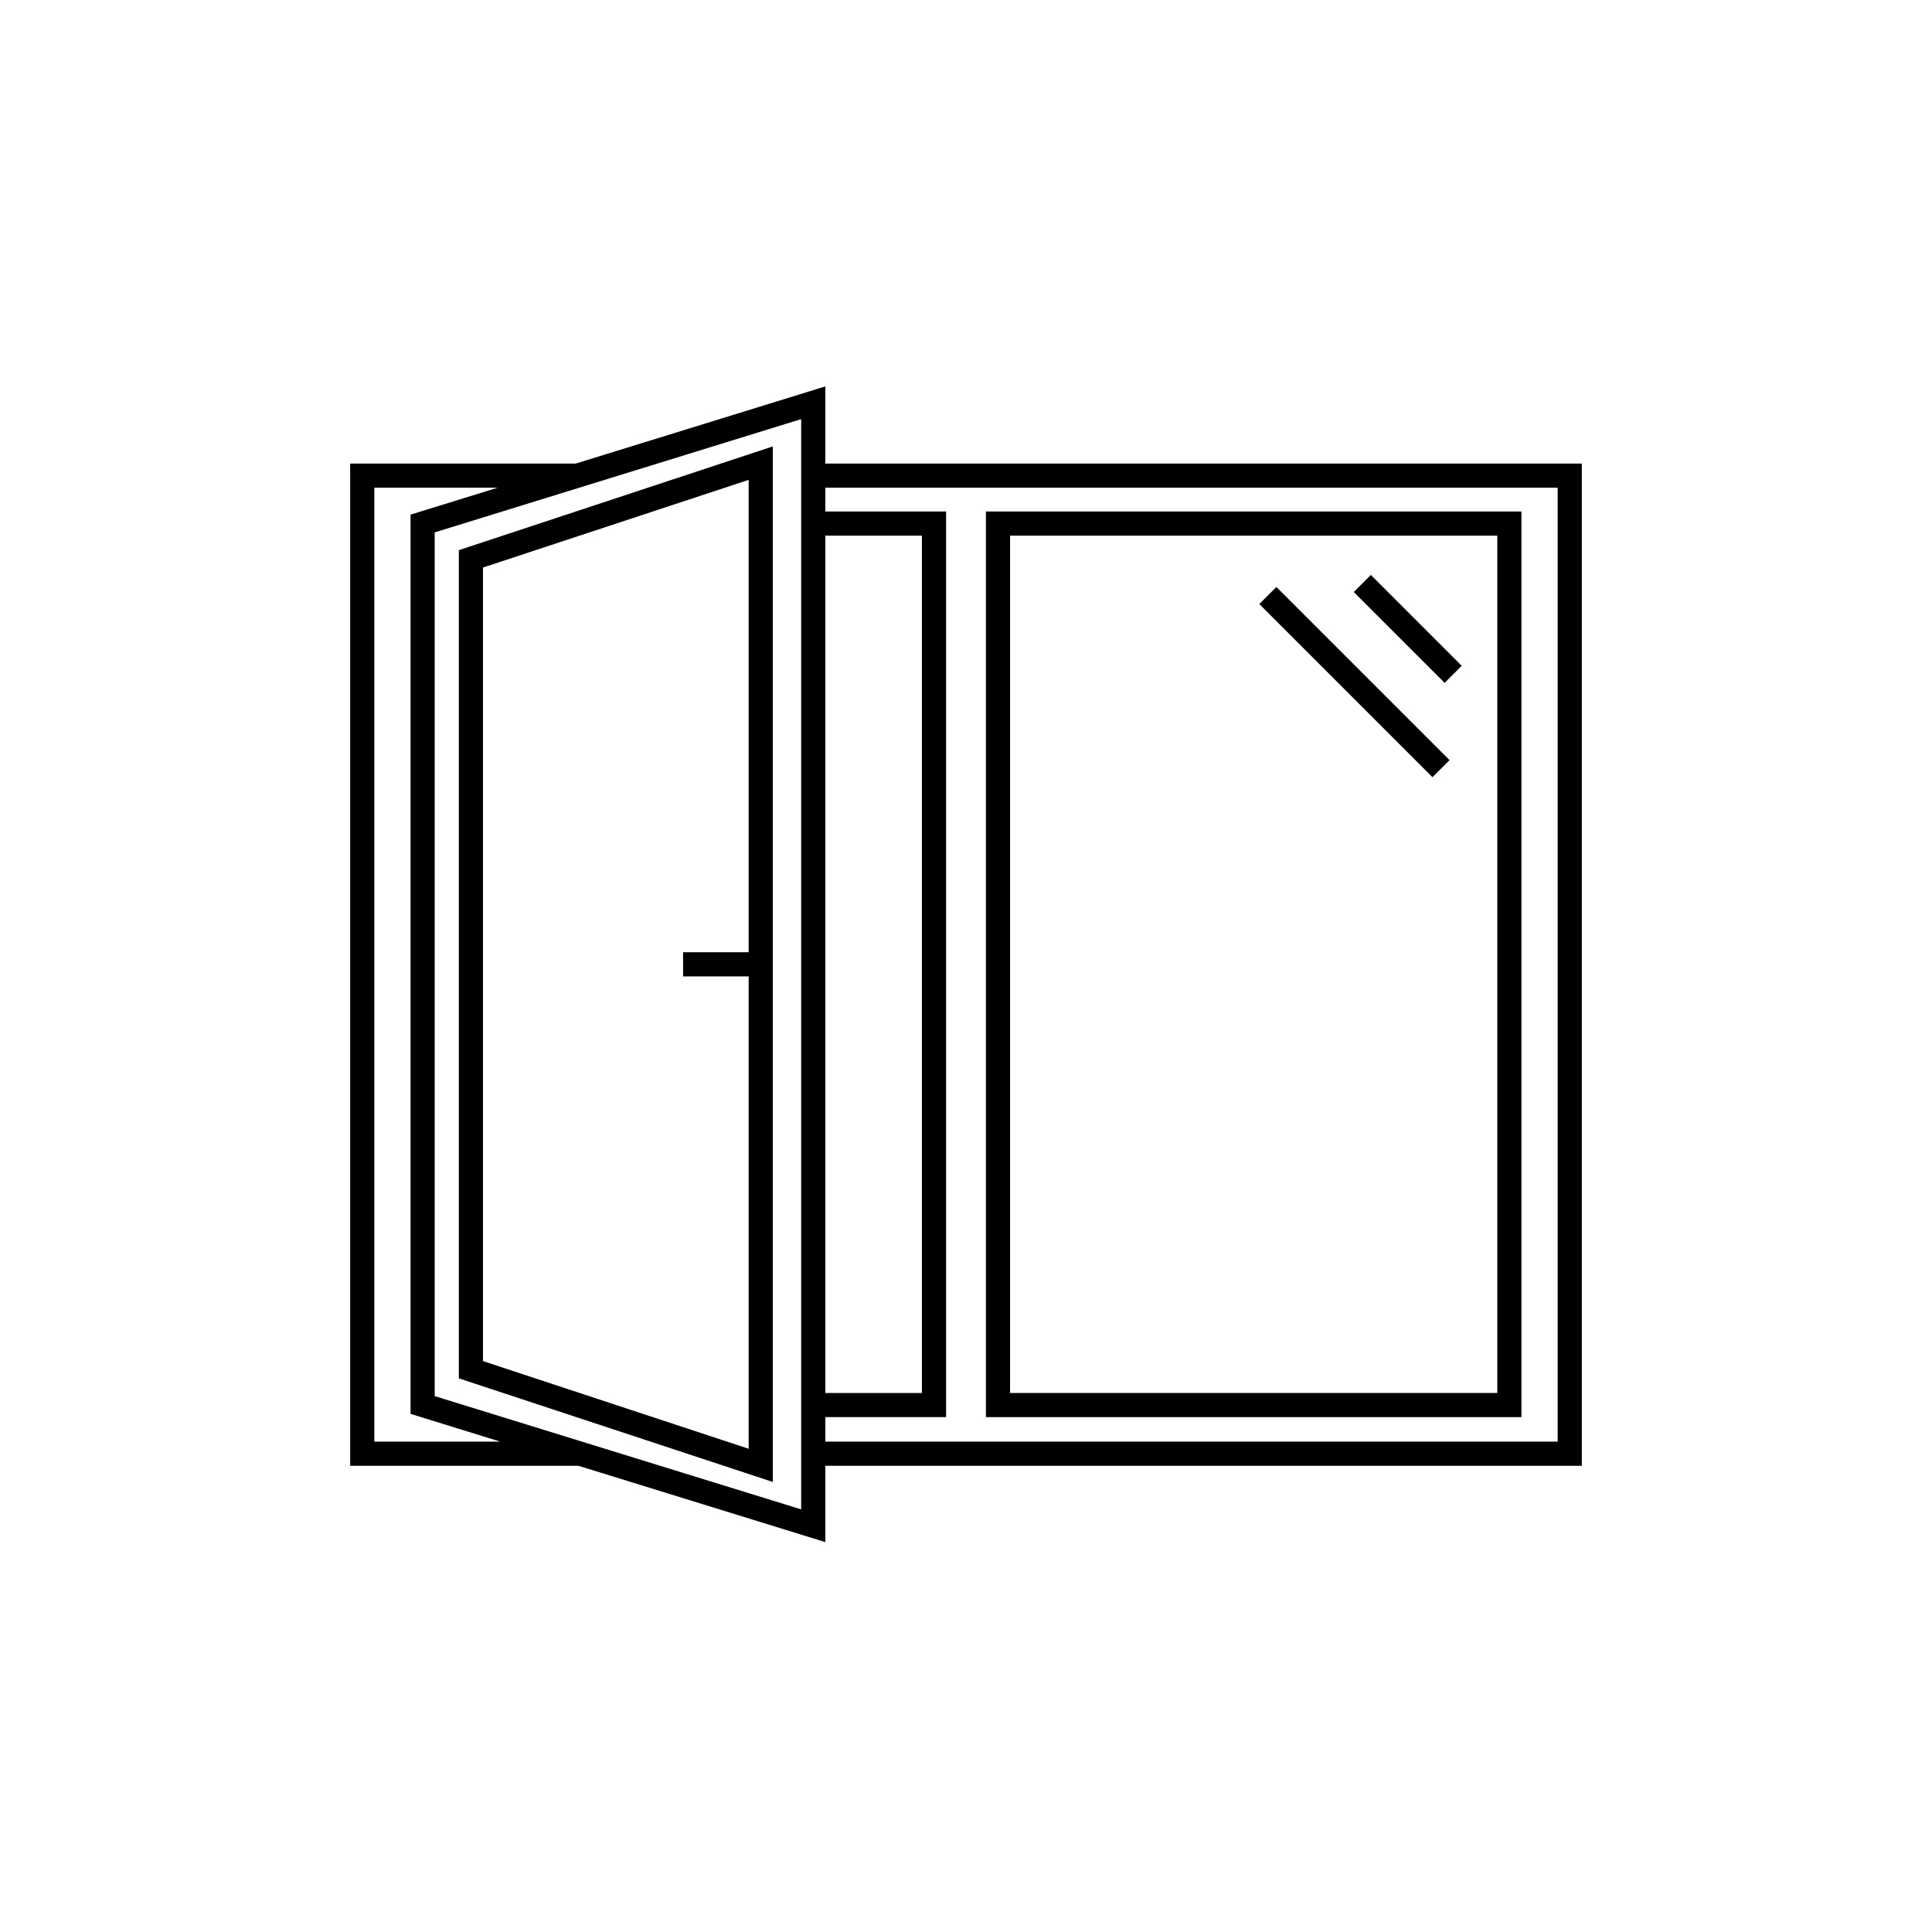
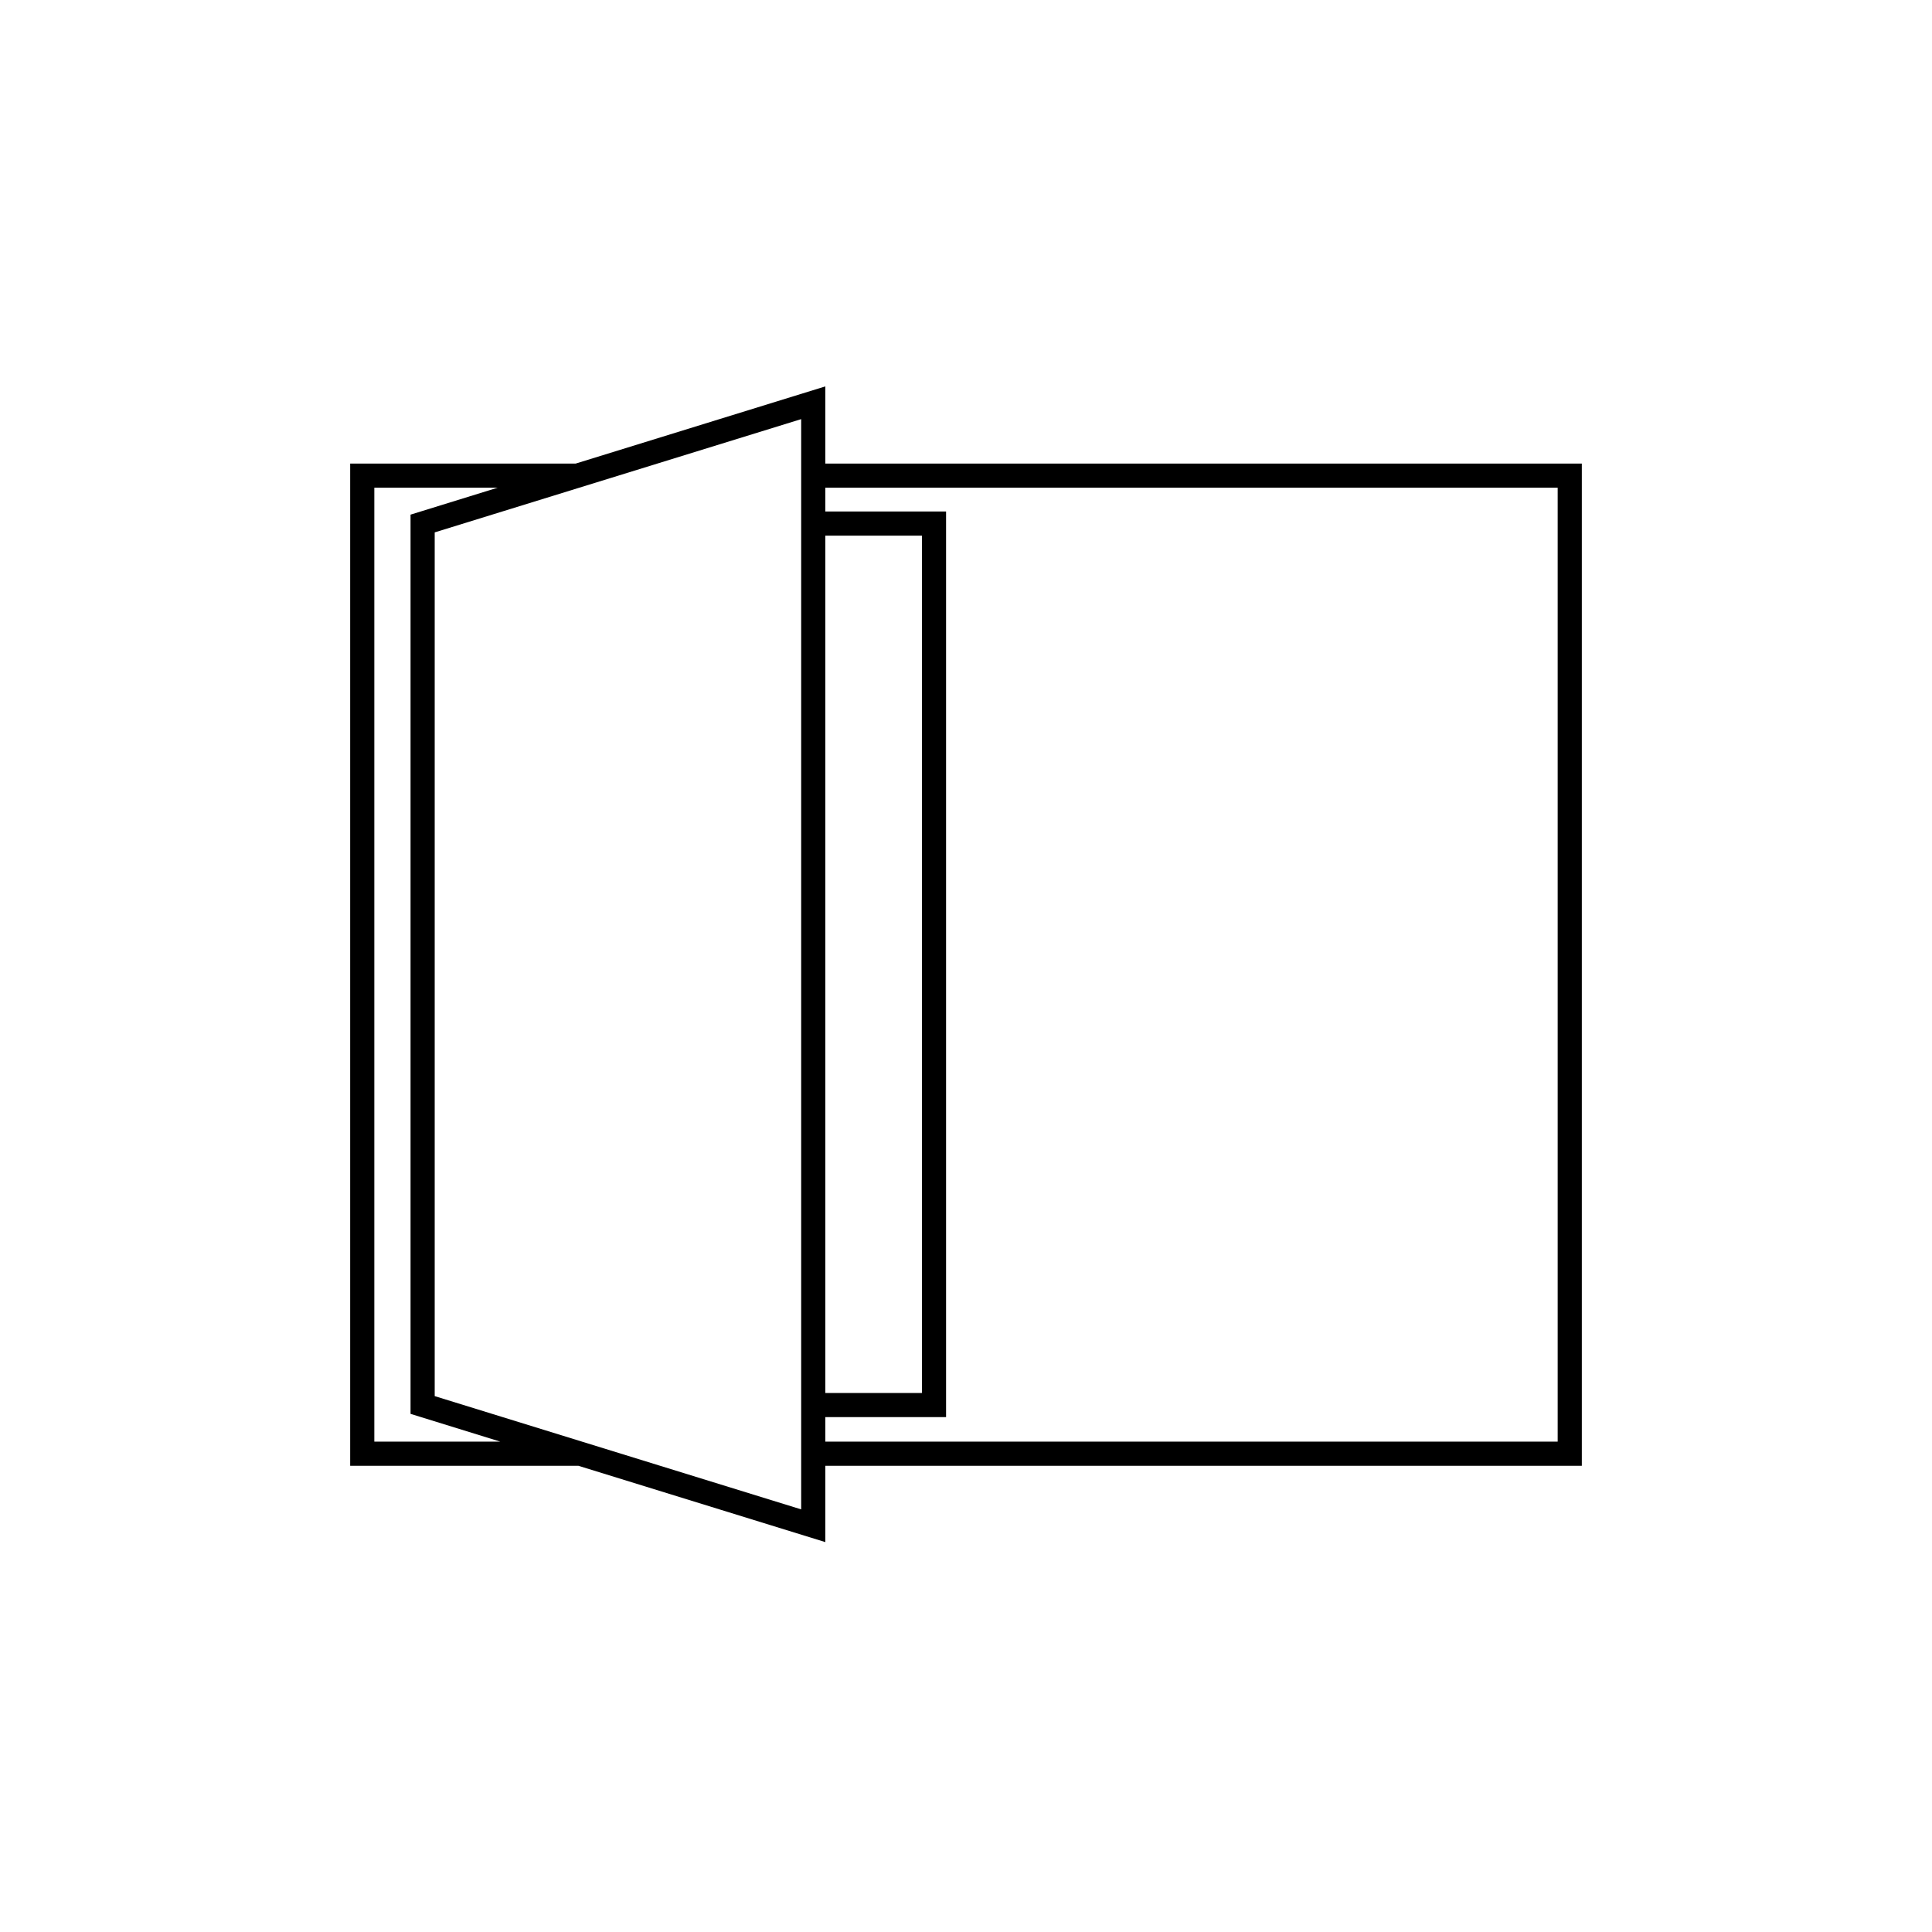
<svg xmlns="http://www.w3.org/2000/svg" width="160" height="160" viewBox="0 0 160 160" fill="none">
  <g clip-path="url(#clip0_3342_7808)">
    <path d="M131 38.39H68.35V32L47.68 38.39H29V121.39H47.9L68.35 127.71V121.39H131V38.39ZM68.35 44.36H76.35V115.36H68.35V44.36ZM31 119.39V40.39H41.21L34 42.62V117.09L41.43 119.39H31ZM66.35 125L36 115.62V44.09L66.35 34.71V125ZM129 119.39H68.35V117.36H78.35V42.36H68.35V40.39H129V119.39Z" fill="black" />
-     <path d="M113.529 47.614L112.115 49.029L119.639 56.552L121.053 55.138L113.529 47.614Z" fill="black" />
-     <path d="M105.704 48.61L104.29 50.024L118.63 64.364L120.044 62.95L105.704 48.61Z" fill="black" />
-     <path d="M126 42.36H81.65V117.36H126V42.36ZM124 115.36H83.65V44.36H124V115.36Z" fill="black" />
-     <path d="M64 36.97L38 45.56V114.15L64 122.73V36.97ZM40 112.71V47L62 39.74V78.86H56.57V80.86H62V119.98L40 112.72V112.71Z" fill="black" />
  </g>
  <defs>
    <clipPath id="clip0_3342_7808">
      <rect width="102" height="95.71" fill="white" transform="translate(29 32)" />
    </clipPath>
  </defs>
</svg>